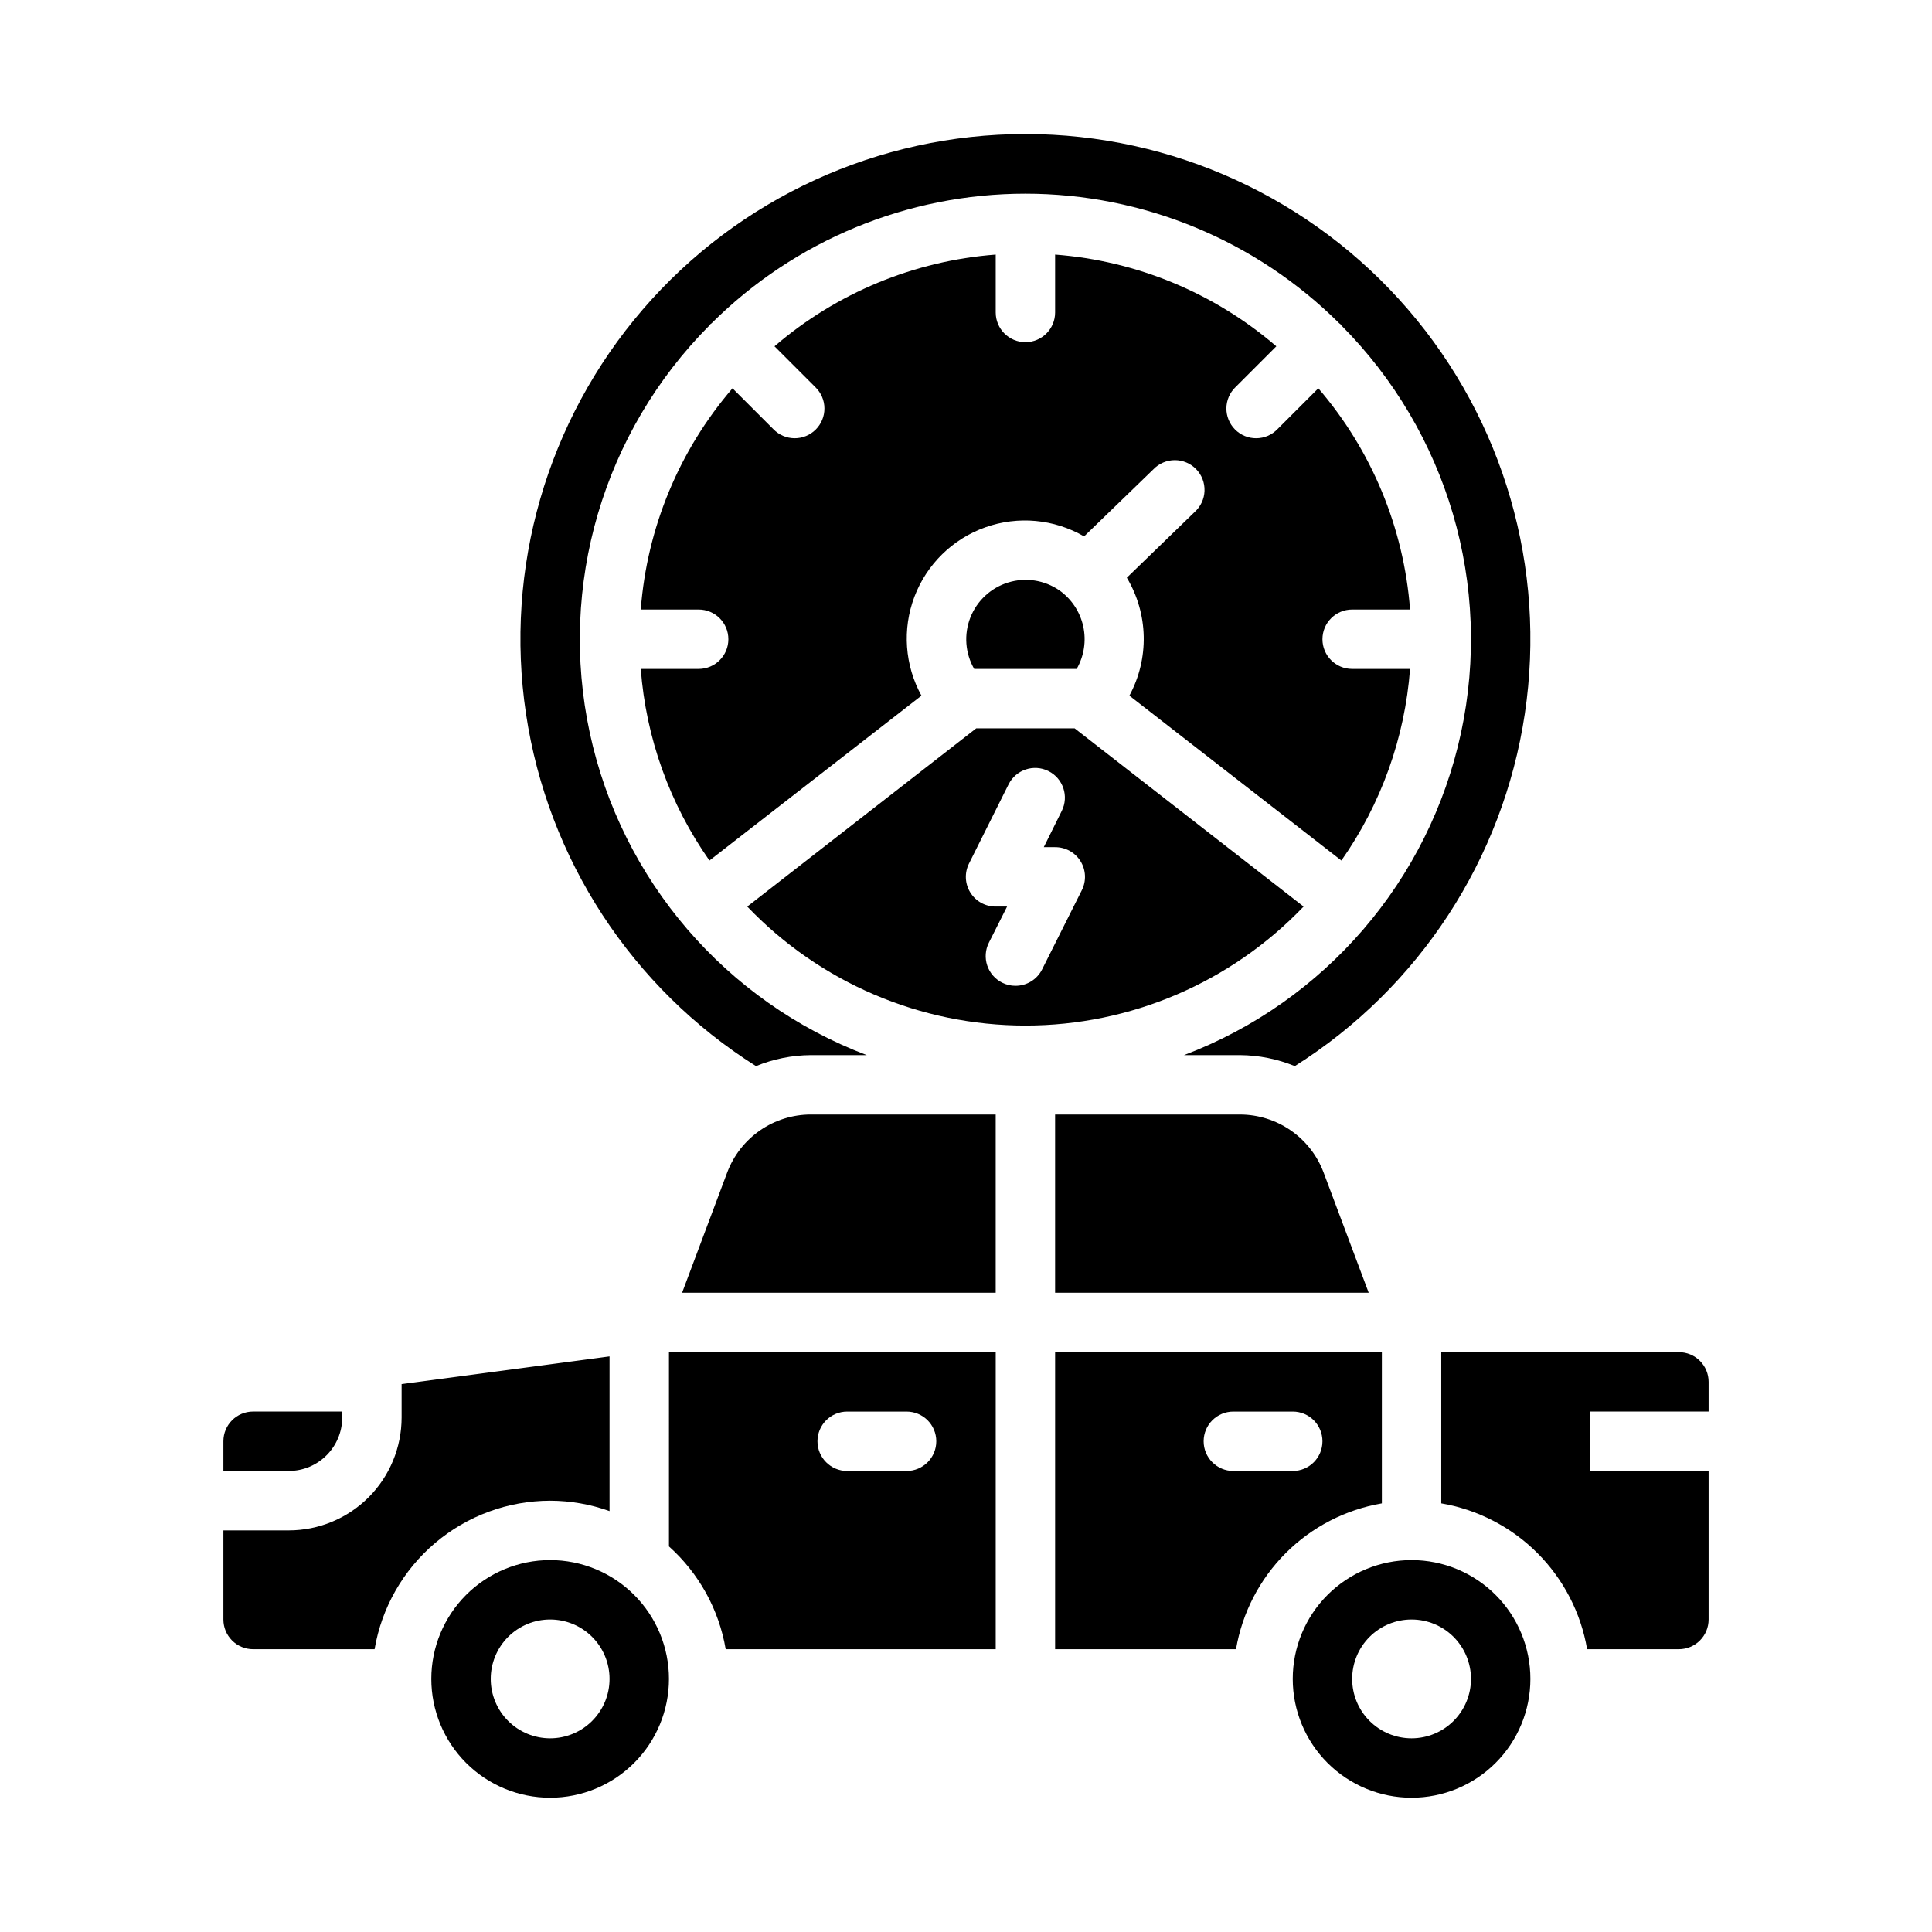
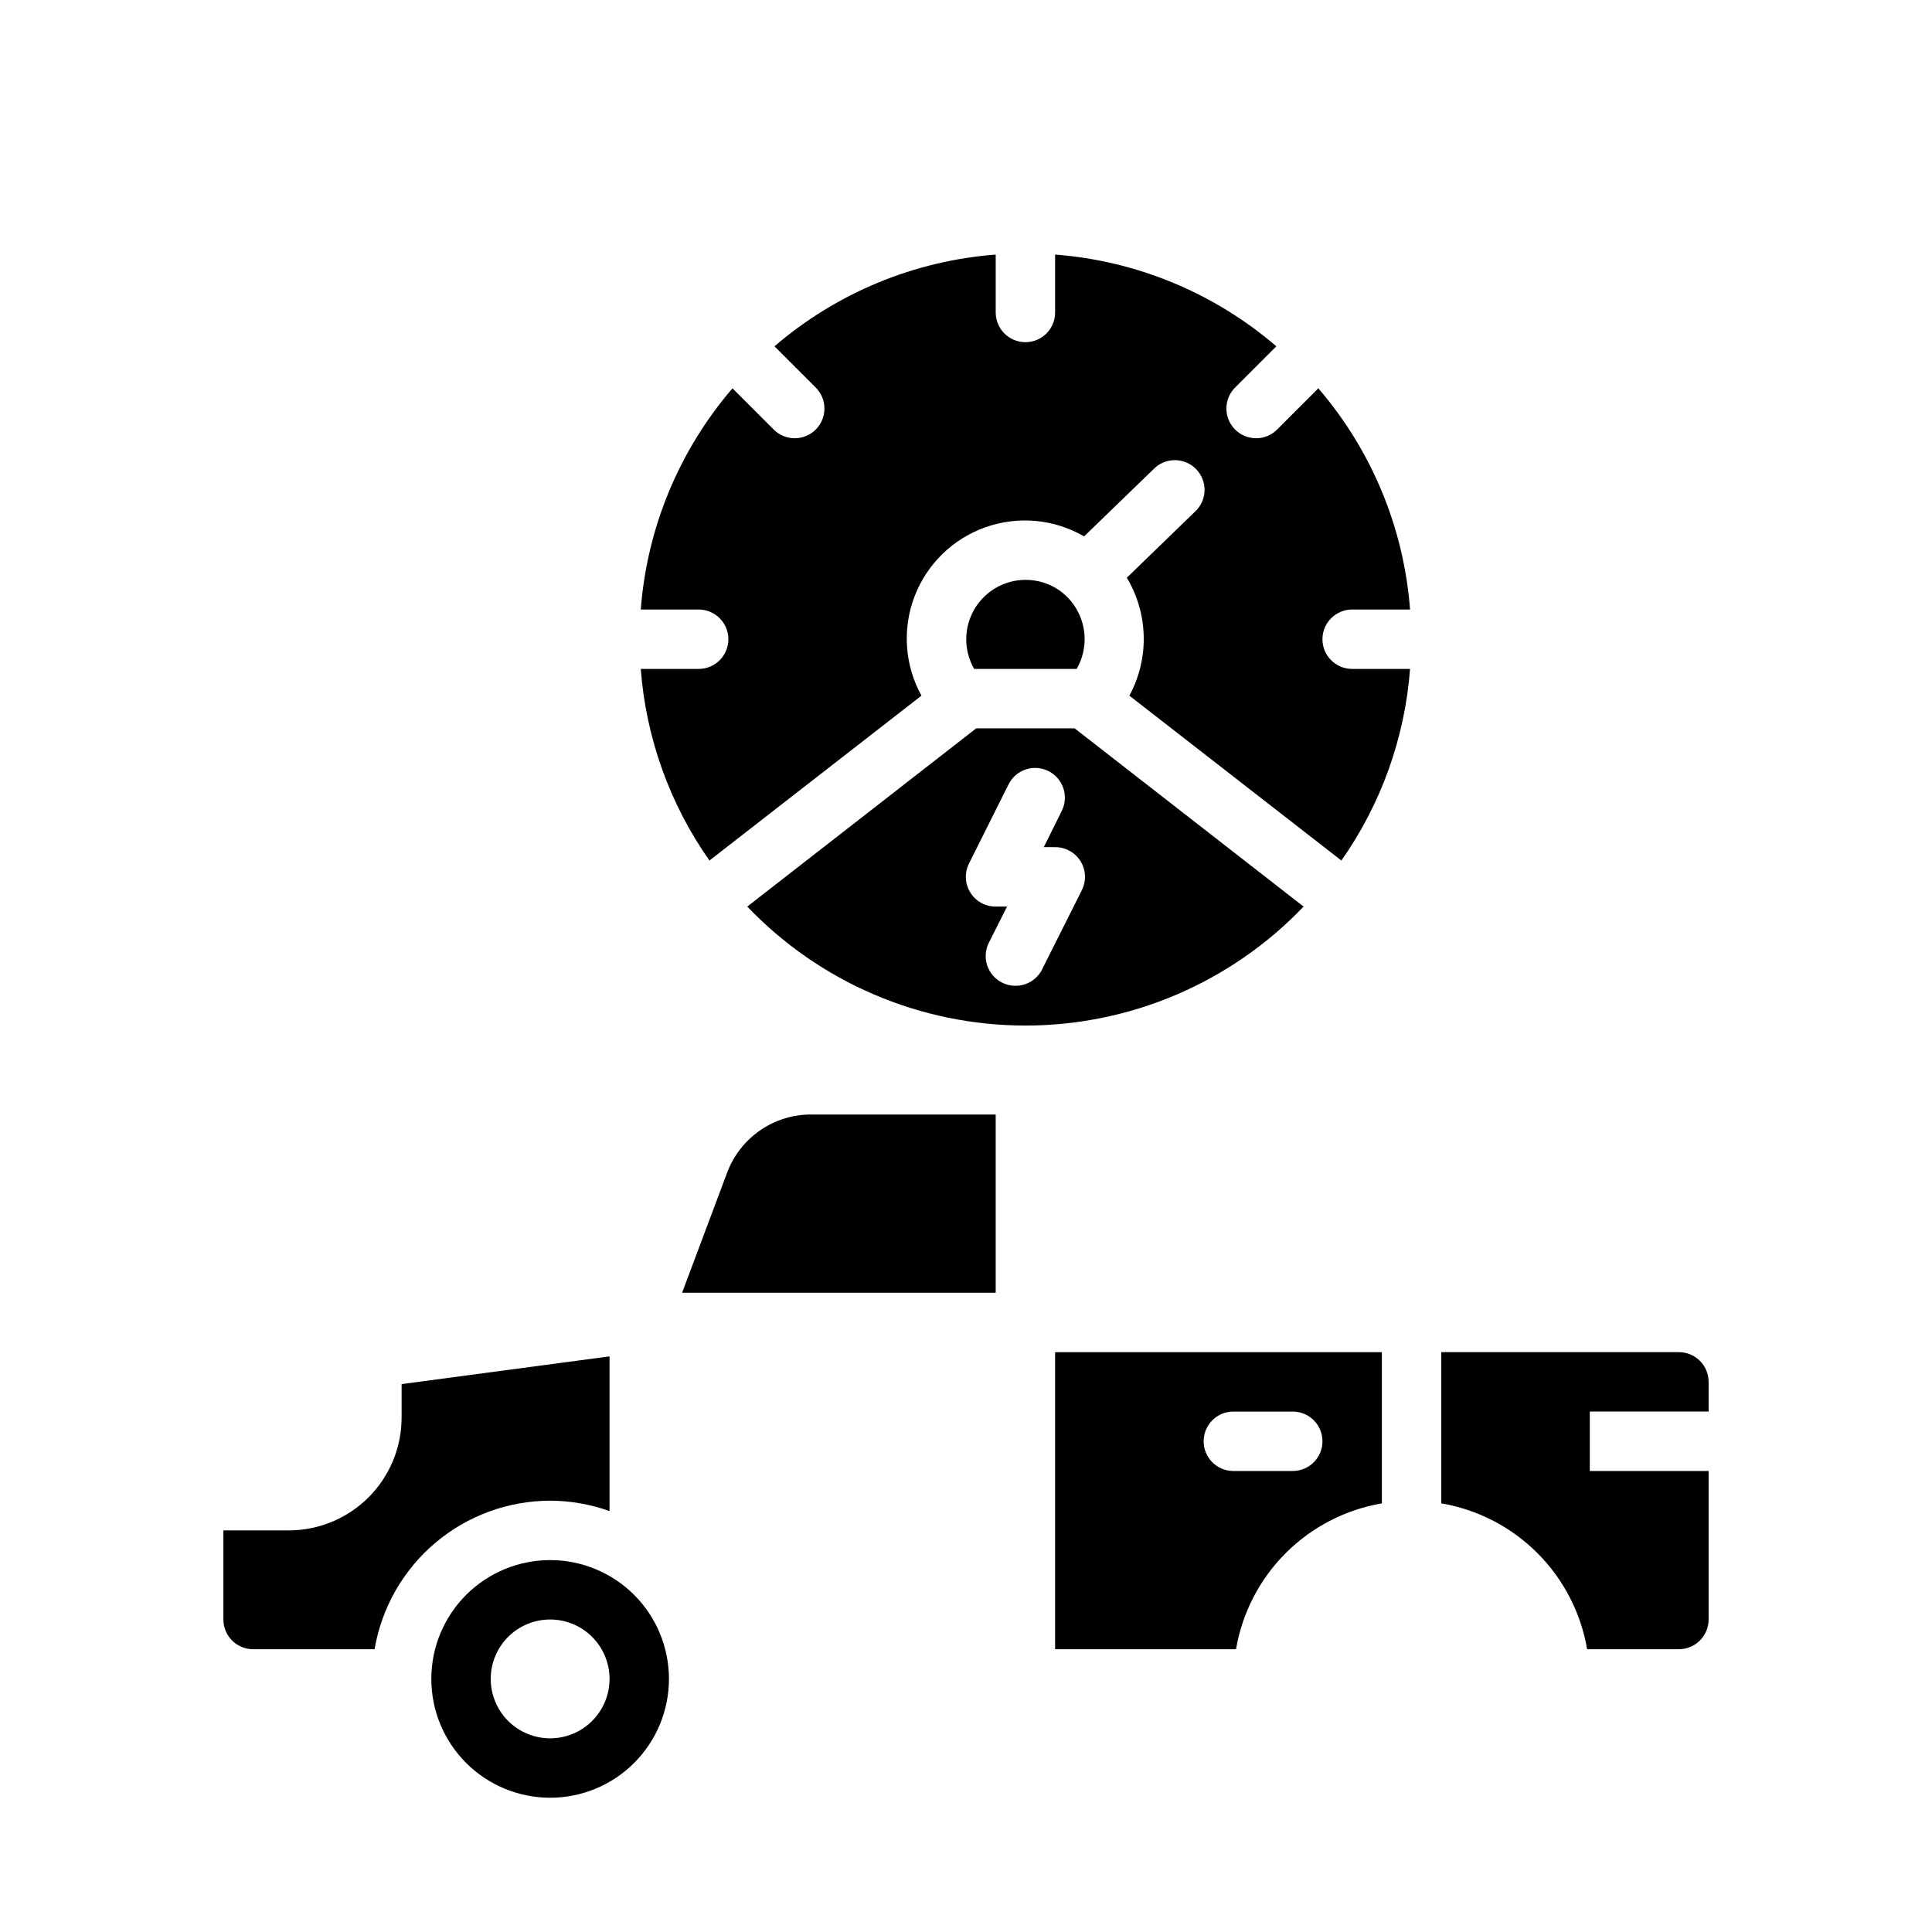
<svg xmlns="http://www.w3.org/2000/svg" fill="#000000" width="800px" height="800px" version="1.1" viewBox="144 144 512 512">
  <g>
-     <path d="m234.69 519.65v-1.574h-23.617c-4.348 0-7.871 3.523-7.871 7.871v7.871l17.316 0.004c7.828 0 14.172-6.344 14.172-14.172z" />
    <path d="m289.79 541.7c5.367 0.012 10.691 0.945 15.746 2.754v-40.996l-55.105 7.344v8.855c0 7.934-3.152 15.543-8.762 21.152-5.609 5.609-13.219 8.762-21.152 8.762h-17.316v23.617c0 2.086 0.828 4.09 2.305 5.566 1.477 1.477 3.477 2.305 5.566 2.305h32.195c1.867-10.992 7.562-20.973 16.074-28.176 8.516-7.203 19.301-11.164 30.449-11.184z" />
    <path d="m424.7 300.42c-3.953-2.707-8.93-3.465-13.512-2.059s-8.277 4.824-10.031 9.285c-1.754 4.465-1.383 9.48 1.016 13.633h27.16-0.004c1.969-3.426 2.586-7.469 1.73-11.328-0.855-3.859-3.125-7.258-6.359-9.531z" />
    <path d="m289.79 557.44c-8.352 0-16.359 3.32-22.266 9.223-5.902 5.906-9.223 13.914-9.223 22.266 0 8.352 3.32 16.363 9.223 22.266 5.906 5.906 13.914 9.223 22.266 9.223 8.352 0 16.363-3.316 22.266-9.223 5.906-5.902 9.223-13.914 9.223-22.266 0-8.352-3.316-16.359-9.223-22.266-5.902-5.902-13.914-9.223-22.266-9.223zm0 47.23v0.004c-4.176 0-8.18-1.66-11.133-4.613s-4.609-6.957-4.609-11.133 1.656-8.18 4.609-11.133 6.957-4.609 11.133-4.609c4.176 0 8.18 1.656 11.133 4.609s4.613 6.957 4.613 11.133-1.66 8.18-4.613 11.133-6.957 4.613-11.133 4.613z" />
-     <path d="m344.35 426.53c4.602-1.887 9.52-2.875 14.492-2.914h14.855c-37.355-14.184-64.984-46.324-73.395-85.387-8.41-39.062 3.543-79.727 31.75-108.03 0.078-0.086 0.109-0.203 0.195-0.285 0.086-0.078 0.195-0.117 0.285-0.195 22.09-22.023 52.012-34.391 83.207-34.391 31.195 0 61.117 12.367 83.207 34.391 0.086 0.078 0.203 0.109 0.285 0.195 0.078 0.086 0.117 0.195 0.195 0.285 28.211 28.301 40.16 68.965 31.75 108.03-8.41 39.062-36.035 71.203-73.395 85.387h14.855c4.977 0.039 9.898 1.027 14.5 2.914 32.941-20.777 55.199-54.879 60.957-93.395 5.762-38.52-5.543-77.637-30.965-107.14-25.422-29.508-62.438-46.473-101.39-46.473-38.945 0-75.961 16.965-101.38 46.473-25.422 29.508-36.73 68.625-30.969 107.14 5.758 38.516 28.016 72.617 60.957 93.395z" />
-     <path d="m321.28 553.82c7.945 7.121 13.246 16.723 15.035 27.238h71.559v-78.719h-86.594zm47.234-35.738h15.742c4.348 0 7.871 3.523 7.871 7.871 0 4.348-3.523 7.875-7.871 7.875h-15.742c-4.348 0-7.875-3.527-7.875-7.875 0-4.348 3.527-7.871 7.875-7.871z" />
    <path d="m499.48 372.05c10.531-14.977 16.82-32.52 18.199-50.777h-15.34c-4.348 0-7.875-3.523-7.875-7.871s3.527-7.871 7.875-7.871h15.344-0.004c-1.641-21.633-10.16-42.176-24.309-58.625l-10.832 10.832c-1.465 1.52-3.481 2.387-5.594 2.402-2.109 0.02-4.141-0.812-5.633-2.305-1.492-1.492-2.324-3.523-2.305-5.633 0.016-2.113 0.883-4.129 2.402-5.594l10.832-10.832c-16.449-14.145-36.992-22.664-58.625-24.309v15.34c0 4.348-3.523 7.875-7.871 7.875-4.348 0-7.871-3.527-7.871-7.875v-15.34c-21.633 1.645-42.172 10.164-58.625 24.309l10.832 10.832c1.52 1.465 2.387 3.481 2.402 5.594 0.02 2.109-0.809 4.141-2.305 5.633-1.492 1.492-3.523 2.324-5.633 2.305-2.113-0.016-4.129-0.883-5.594-2.402l-10.832-10.832c-14.148 16.449-22.668 36.992-24.309 58.625h15.34c4.348 0 7.875 3.523 7.875 7.871s-3.527 7.871-7.875 7.871h-15.34c1.383 18.258 7.668 35.801 18.199 50.777l56.184-43.691c-4.438-8.047-5.117-17.633-1.859-26.227 3.262-8.59 10.129-15.316 18.785-18.391 8.656-3.078 18.23-2.199 26.18 2.406l18.359-17.773c1.48-1.547 3.523-2.422 5.664-2.43 2.141-0.004 4.188 0.859 5.676 2.398 1.488 1.535 2.289 3.613 2.211 5.754-0.074 2.137-1.016 4.152-2.609 5.582l-17.98 17.422v-0.004c5.727 9.574 5.984 21.453 0.676 31.262z" />
-     <path d="m472.64 439.36h-49.027v47.23h83.105l-11.965-31.906c-1.699-4.492-4.723-8.363-8.672-11.102s-8.637-4.211-13.441-4.223z" />
-     <path d="m518.08 557.44c-8.352 0-16.359 3.32-22.266 9.223-5.902 5.906-9.223 13.914-9.223 22.266 0 8.352 3.32 16.363 9.223 22.266 5.906 5.906 13.914 9.223 22.266 9.223s16.359-3.316 22.266-9.223c5.906-5.902 9.223-13.914 9.223-22.266 0-8.352-3.316-16.359-9.223-22.266-5.906-5.902-13.914-9.223-22.266-9.223zm0 47.23v0.004c-4.176 0-8.18-1.66-11.133-4.613-2.953-2.953-4.609-6.957-4.609-11.133s1.656-8.18 4.609-11.133c2.953-2.953 6.957-4.609 11.133-4.609s8.18 1.656 11.133 4.609c2.953 2.953 4.613 6.957 4.613 11.133s-1.66 8.18-4.613 11.133c-2.953 2.953-6.957 4.613-11.133 4.613z" />
    <path d="m596.8 518.08v-7.871c0-2.09-0.832-4.09-2.309-5.566-1.477-1.477-3.477-2.305-5.566-2.305h-62.977v40.07-0.004c9.652 1.652 18.555 6.254 25.477 13.176 6.922 6.926 11.527 15.824 13.176 25.477h24.324c2.09 0 4.09-0.828 5.566-2.305 1.477-1.477 2.309-3.481 2.309-5.566v-39.359h-31.488v-15.746z" />
    <path d="m510.21 502.34h-86.594v78.719h47.941c1.648-9.652 6.254-18.551 13.176-25.477 6.926-6.922 15.824-11.523 25.477-13.176zm-23.617 31.488h-15.742c-4.348 0-7.871-3.527-7.871-7.875 0-4.348 3.523-7.871 7.871-7.871h15.742c4.348 0 7.871 3.523 7.871 7.871 0 4.348-3.523 7.875-7.871 7.875z" />
    <path d="m428.79 337.02h-26.086l-60.668 47.23h-0.004c19.234 20.137 45.867 31.531 73.715 31.531 27.848 0 54.48-11.395 73.715-31.531zm-8.621 63.875 0.004-0.004c-1.34 2.684-4.09 4.371-7.086 4.356-1.219 0-2.422-0.285-3.512-0.836-1.867-0.934-3.289-2.57-3.953-4.551-0.66-1.98-0.508-4.144 0.426-6.012l4.836-9.598h-3.008c-2.734 0.016-5.285-1.391-6.727-3.715-1.445-2.32-1.582-5.227-0.359-7.676l10.492-20.996c1.949-3.891 6.68-5.465 10.57-3.519 3.891 1.945 5.469 6.676 3.523 10.566l-4.762 9.598h3.004c2.738-0.016 5.285 1.391 6.731 3.715 1.441 2.32 1.578 5.227 0.355 7.676z" />
    <path d="m336.73 454.68-11.965 31.906h83.105v-47.23h-49.027c-4.805 0.012-9.492 1.484-13.441 4.223-3.949 2.738-6.973 6.609-8.672 11.102z" />
  </g>
</svg>